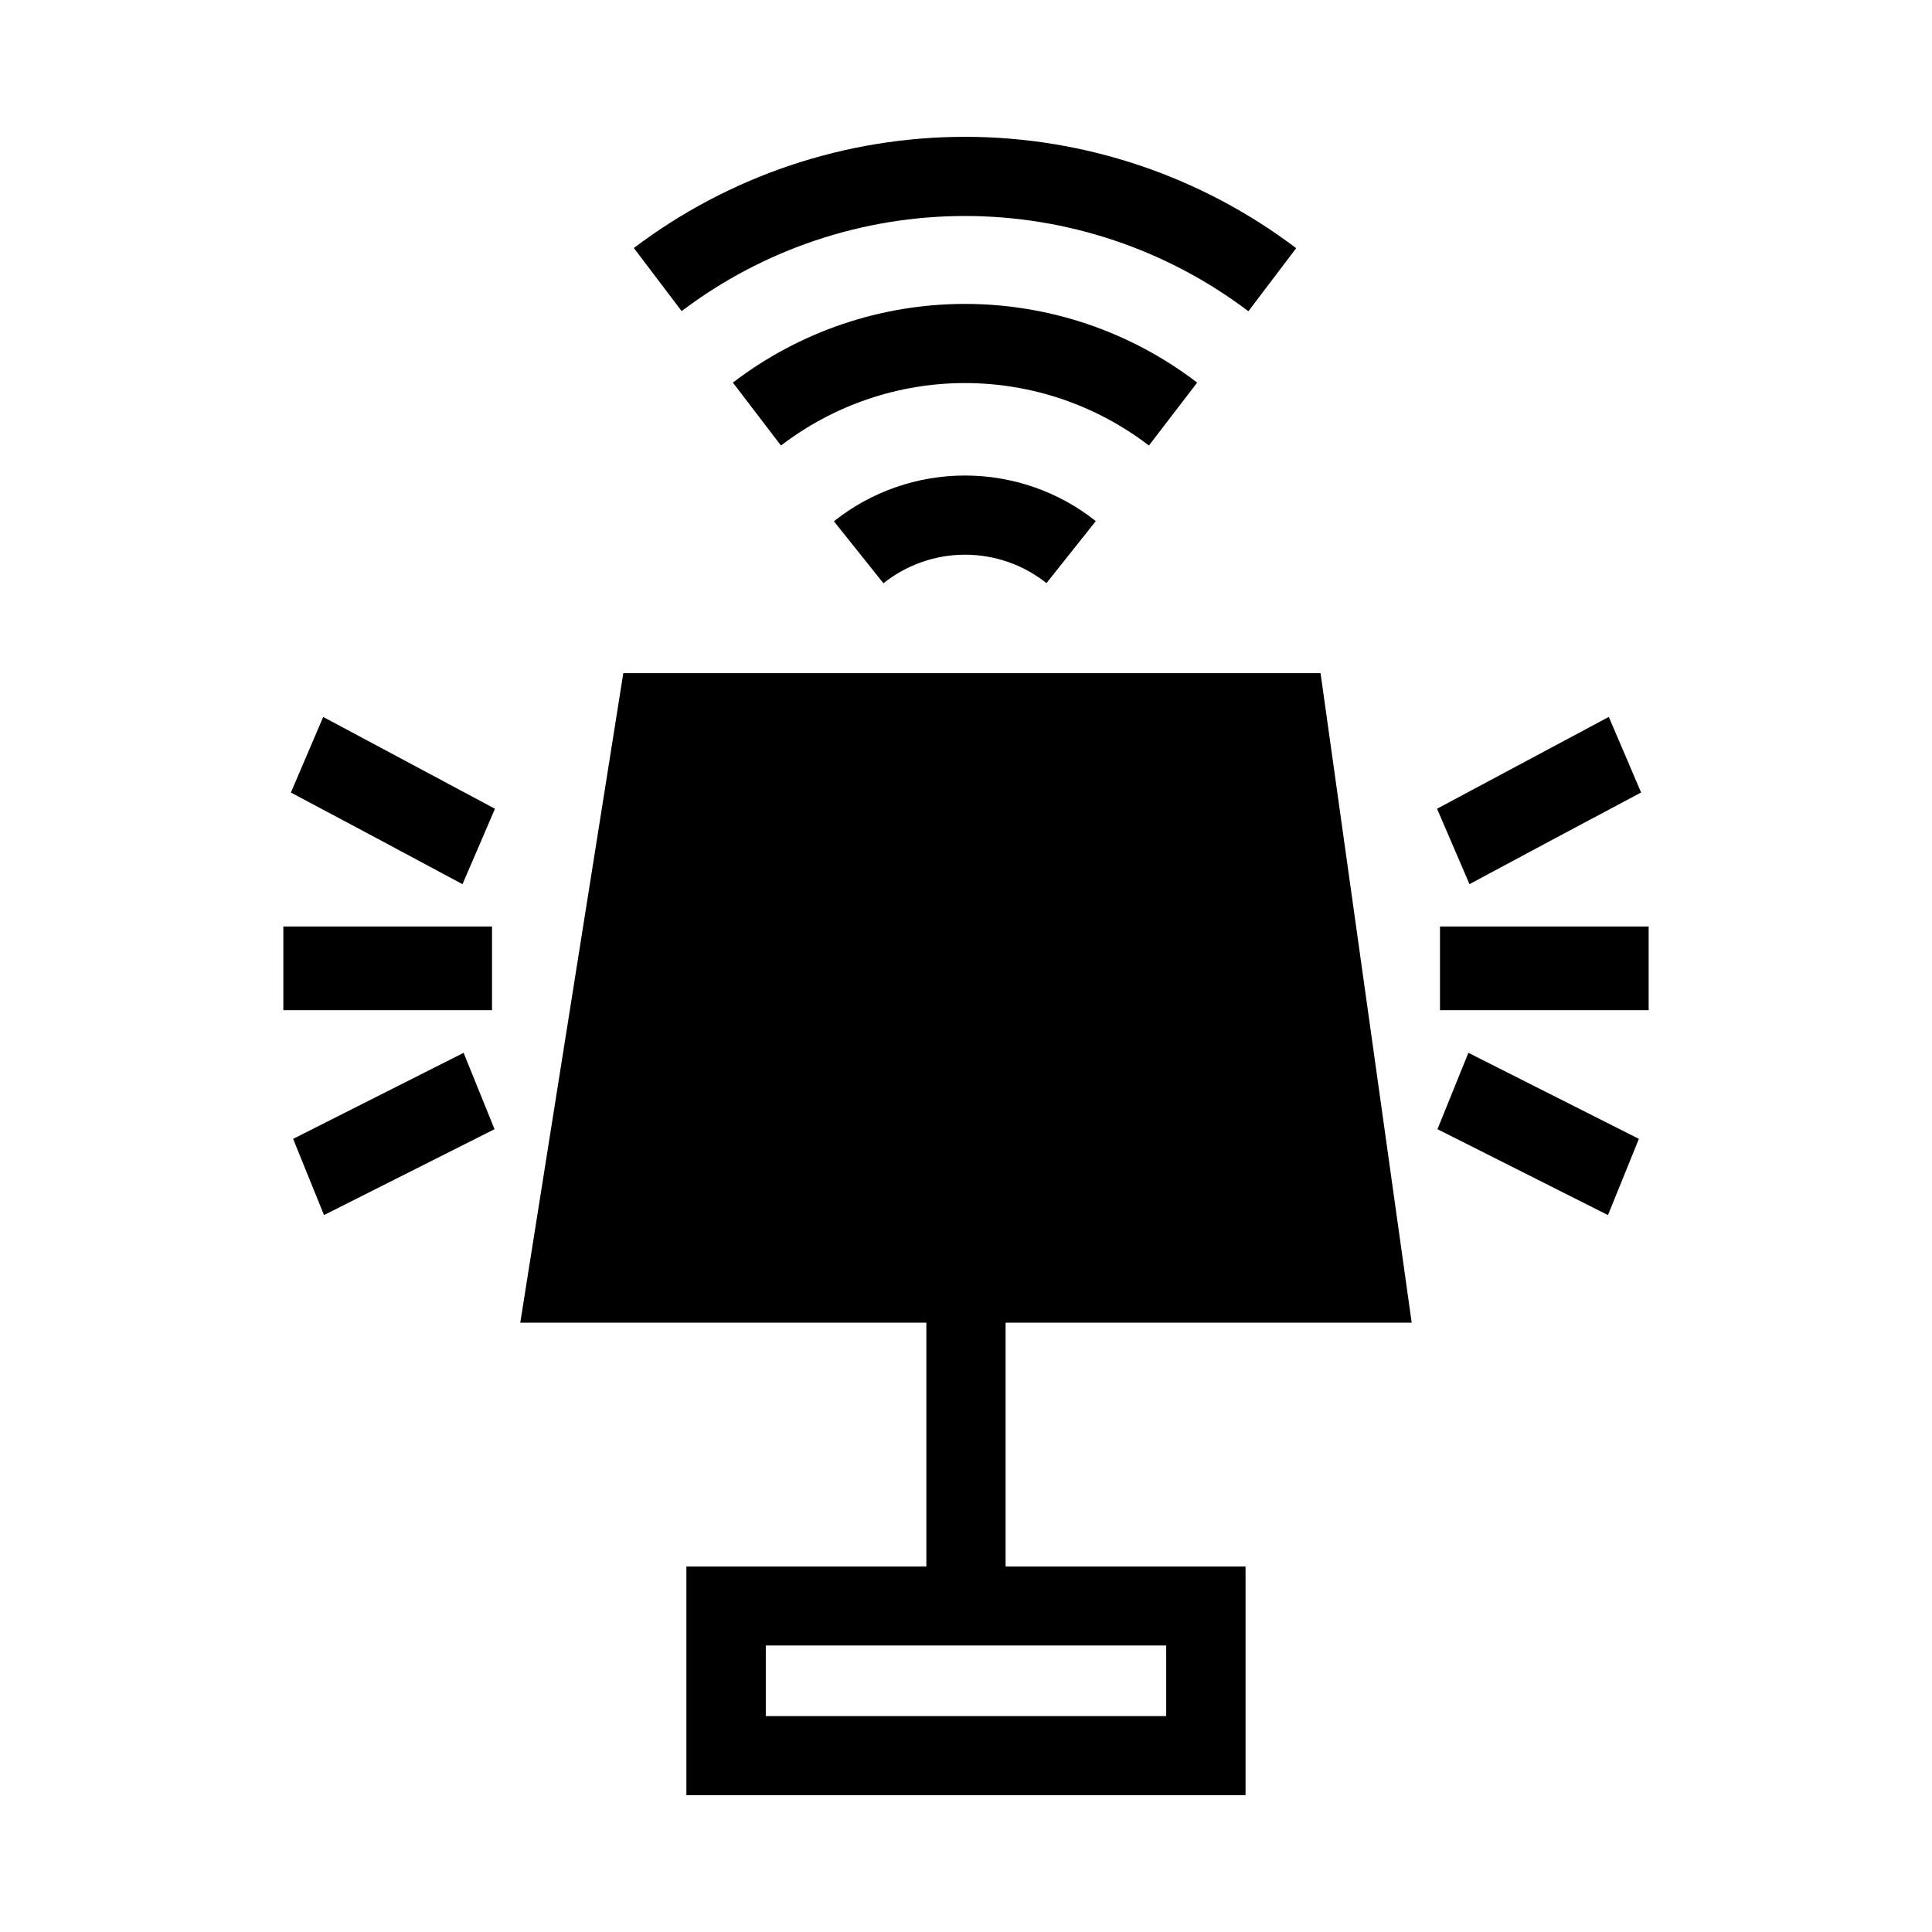
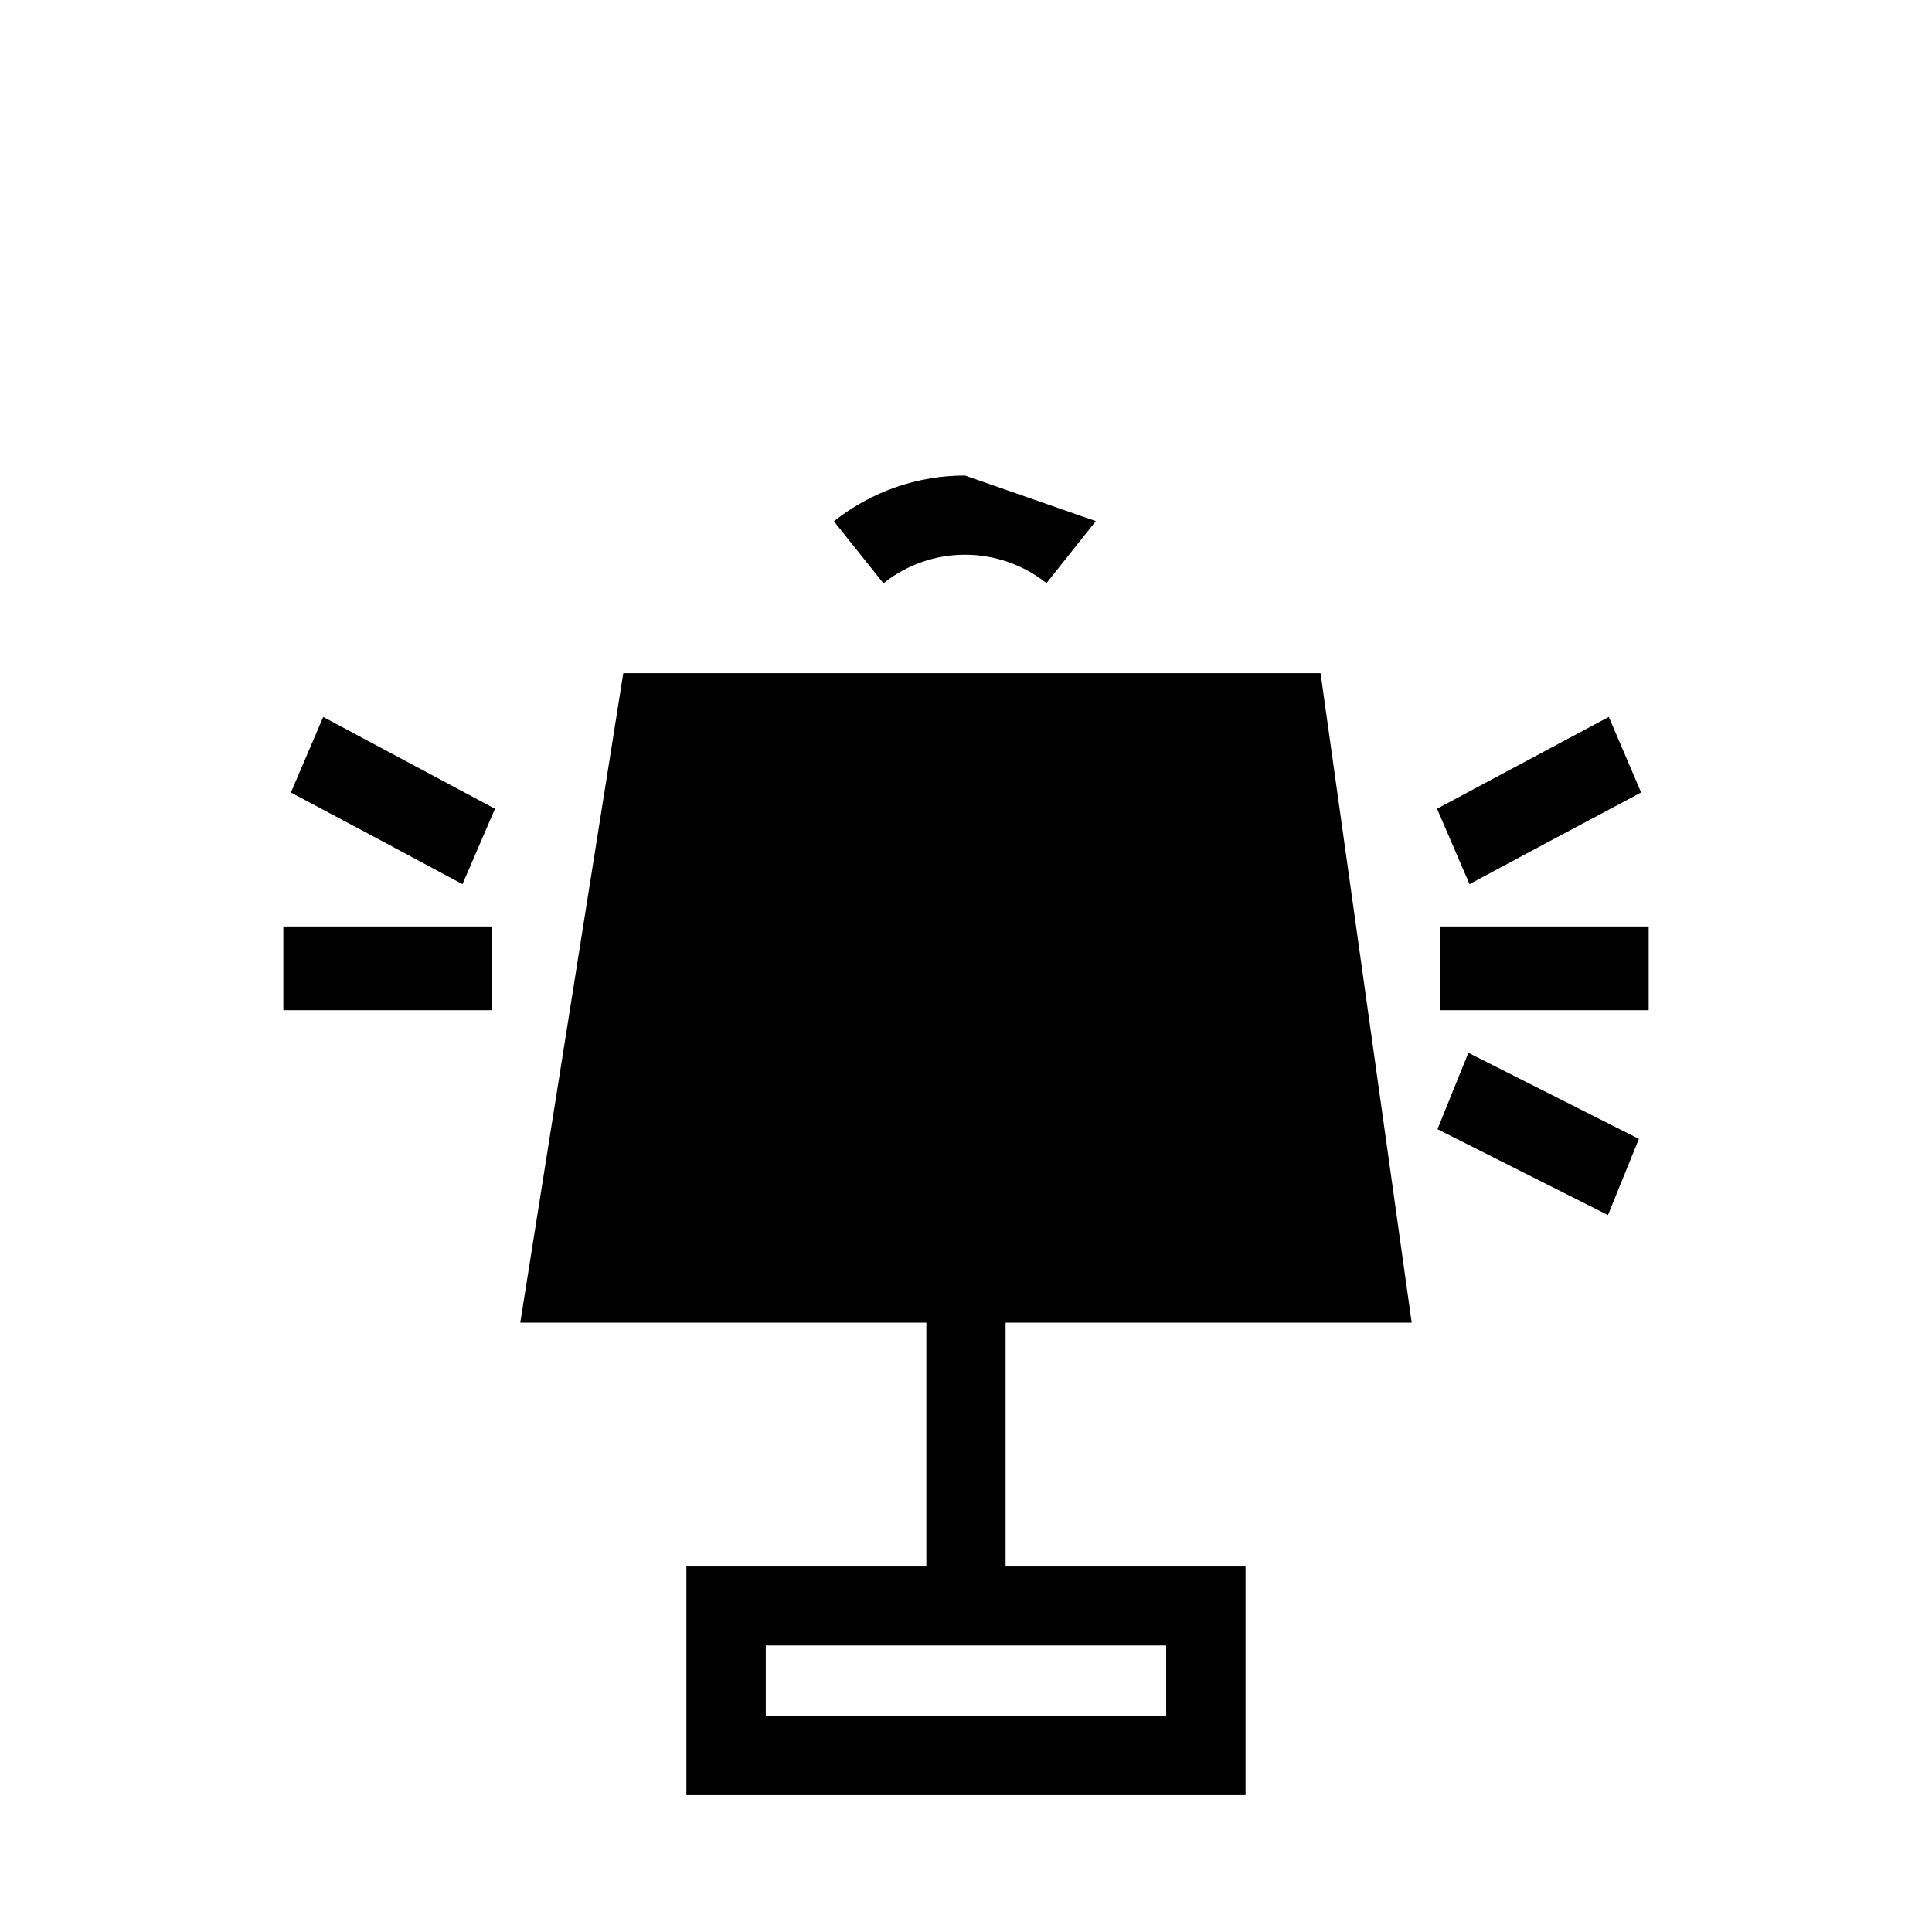
<svg xmlns="http://www.w3.org/2000/svg" fill="#000000" width="800px" height="800px" version="1.1" viewBox="144 144 512 512">
  <g>
    <path d="m309.18 322.4c-9.109 57.371-18.199 114.75-27.305 172.12h107.62v64.617h-63.594v60.598h148.18v-60.598h-63.59v-64.617h107.62l-24.148-172.12zm37.762 257.68h106.11v18.695l-106.11 0.004z" />
-     <path d="m399.72 270.02c-12.609 0-24.863 4.269-34.723 12.125l13.121 16.43c6.144-4.898 13.746-7.574 21.605-7.574 7.848 0 15.465 2.644 21.605 7.531l13.07-16.43c-9.855-7.844-22.086-12.082-34.684-12.082z" />
-     <path d="m399.72 224.54c-22.238 0-43.848 7.332-61.5 20.855l12.746 16.676c13.992-10.719 31.129-16.555 48.754-16.555 17.633 0 34.758 5.824 48.754 16.555l12.785-16.676c-17.656-13.535-39.293-20.855-61.543-20.855z" />
-     <path d="m399.72 180.26c-31.68 0-62.48 10.348-87.742 29.465l12.664 16.719c21.617-16.359 47.969-25.203 75.078-25.203 27.121 0 53.496 8.875 75.117 25.242l12.664-16.715c-25.27-19.129-56.094-29.508-87.785-29.508z" />
+     <path d="m399.72 270.02c-12.609 0-24.863 4.269-34.723 12.125l13.121 16.43c6.144-4.898 13.746-7.574 21.605-7.574 7.848 0 15.465 2.644 21.605 7.531l13.07-16.43z" />
    <path d="m580.91 389.53h-55.301v22.18h55.301v-22.18z" />
    <path d="m578.91 354.02c-2.856-6.676-5.707-13.352-8.562-20.031-15.168 8.121-30.348 16.211-45.516 24.332 2.867 6.664 5.734 13.324 8.598 19.988 15.145-8.133 30.301-16.238 45.48-24.293z" />
    <path d="m578.32 445.81c-15.074-7.574-30.109-15.23-45.184-22.801-2.731 6.746-5.461 13.492-8.191 20.238 15.066 7.578 30.117 15.184 45.184 22.762 2.731-6.731 5.461-13.465 8.191-20.195z" />
    <path d="m219.09 389.53h55.301v22.18h-55.301v-22.18z" />
    <path d="m221.09 354.03c2.856-6.68 5.711-13.355 8.562-20.031 15.168 8.125 30.352 16.211 45.52 24.332-2.867 6.664-5.734 13.328-8.602 19.988-15.145-8.133-30.301-16.234-45.48-24.289z" />
-     <path d="m221.68 445.81c15.074-7.574 30.109-15.23 45.184-22.801 2.731 6.746 5.461 13.492 8.191 20.238-15.066 7.578-30.121 15.18-45.188 22.758-2.731-6.731-5.461-13.461-8.191-20.195z" />
  </g>
</svg>